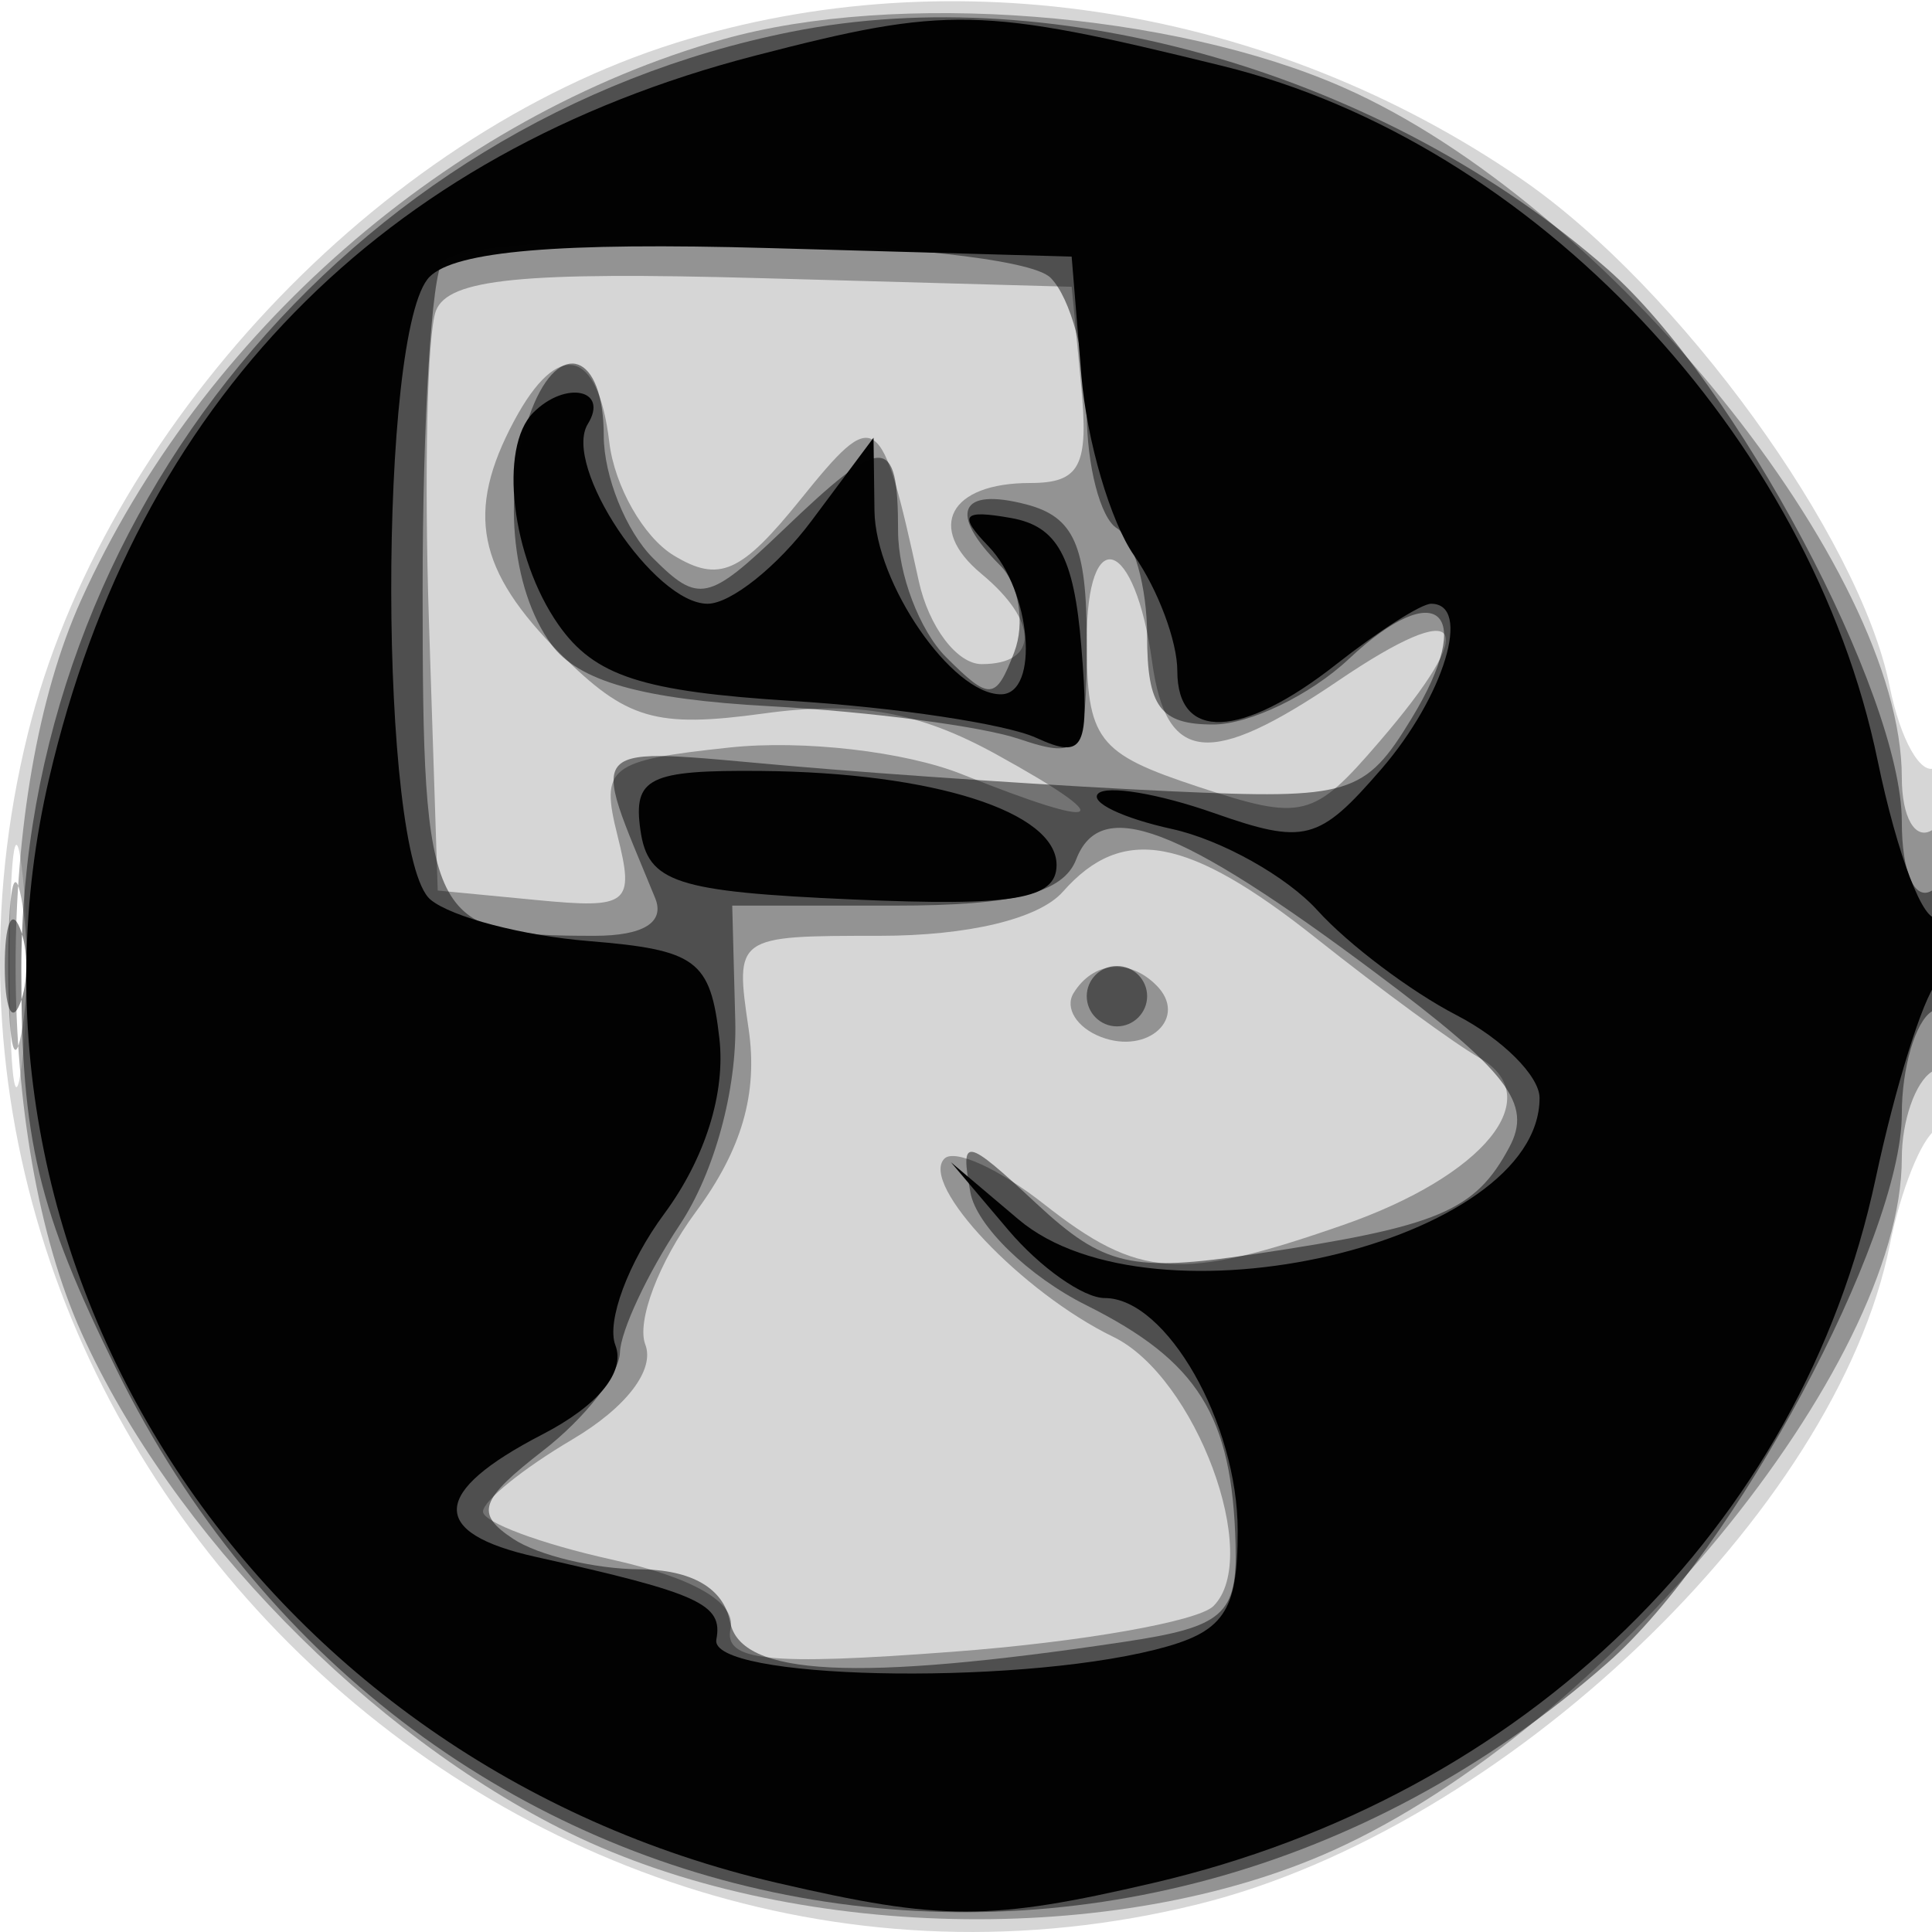
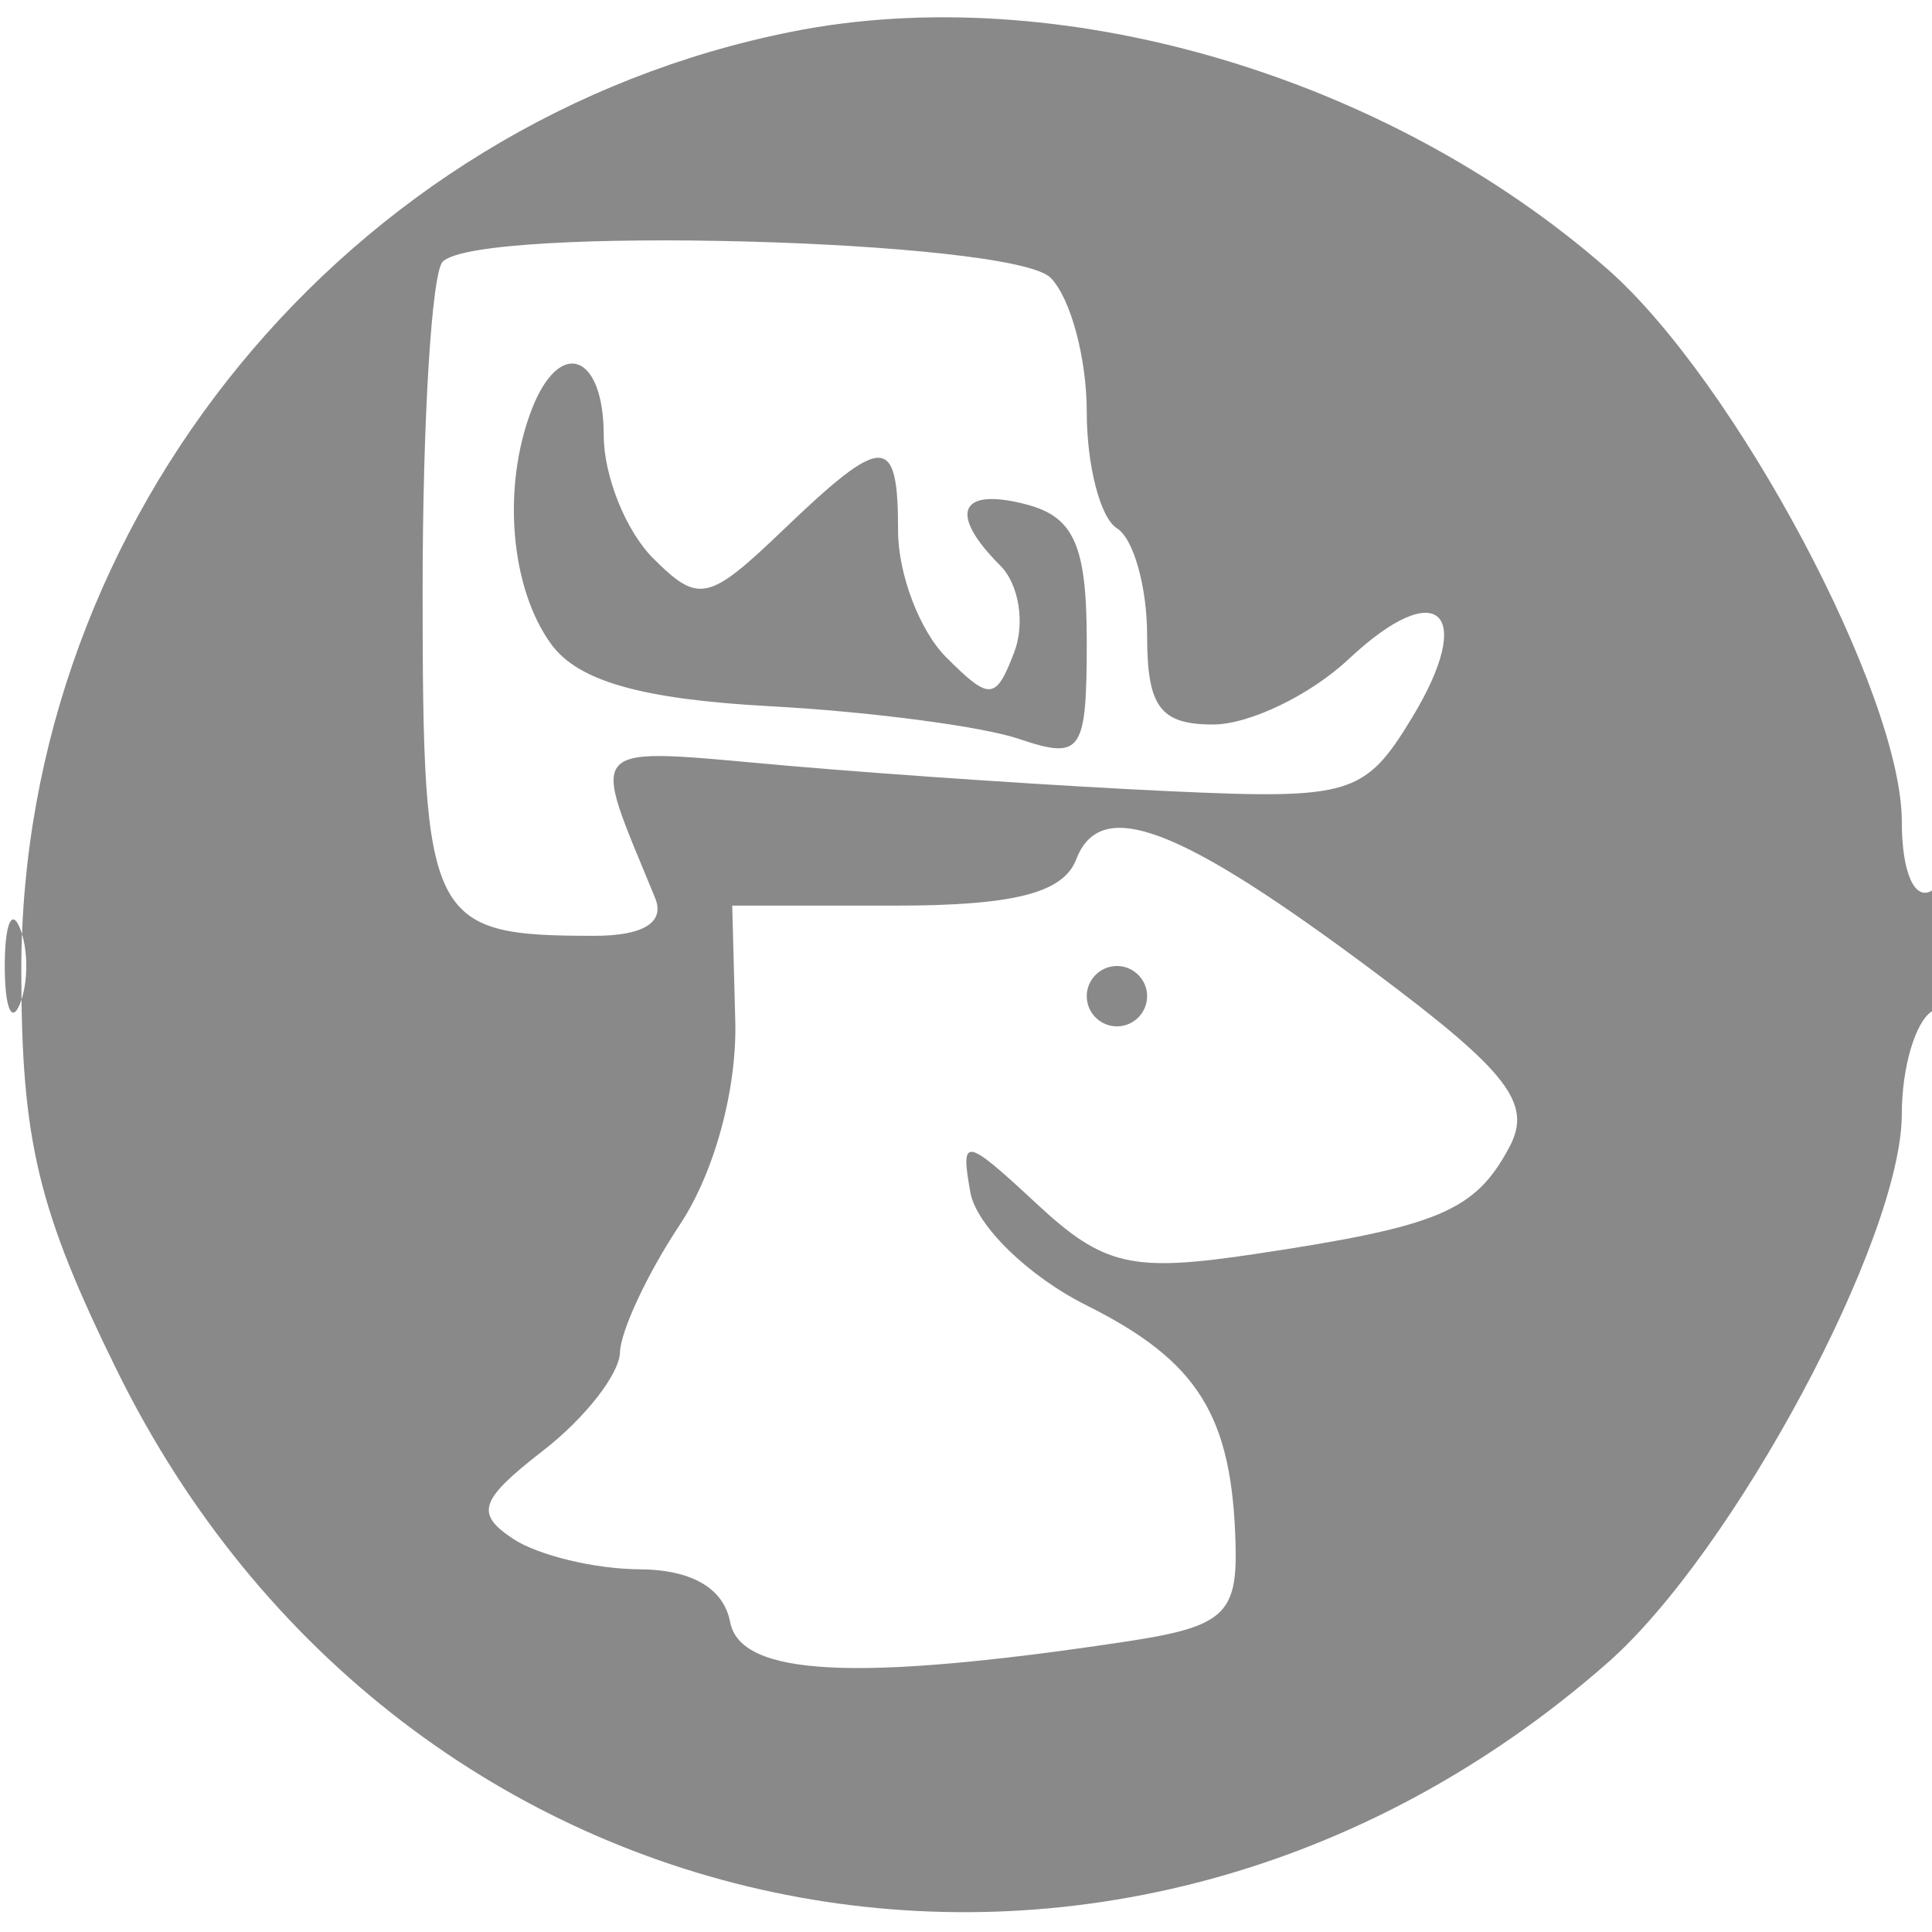
<svg xmlns="http://www.w3.org/2000/svg" width="64" height="64" version="1.1" fill="#000000">
-   <path fill-opacity=".161" d="M 22.396 1.418 C 12.518 4.510, 3.417 14.211, 0.921 24.309 C -4.753 47.272, 16.728 68.753, 39.691 63.079 C 49.830 60.573, 60.835 50.079, 62.604 41.229 C 62.964 39.430, 63.650 37.716, 64.129 37.420 C 64.608 37.124, 65 34.182, 65 30.882 C 65 27.582, 64.605 25.126, 64.122 25.425 C 63.639 25.723, 62.953 24.512, 62.597 22.734 C 61.607 17.782, 55.608 9.515, 50.411 5.939 C 42.120 0.235, 31.601 -1.463, 22.396 1.418 M 0.320 32 C 0.320 35.575, 0.502 37.038, 0.723 35.250 C 0.945 33.462, 0.945 30.538, 0.723 28.750 C 0.502 26.962, 0.320 28.425, 0.320 32" stroke="none" fill="#000000" fill-rule="evenodd" />
-   <path fill-opacity=".313" d="M 23.951 1.303 C 14.895 3.863, 6.679 11.040, 2.687 19.878 C -0.216 26.304, -0.205 37.720, 2.710 44.176 C 5.683 50.759, 12.247 57.484, 18.853 60.716 C 26.180 64.301, 36.966 64.546, 44.176 61.290 C 53.171 57.227, 63 45.257, 63 38.363 C 63 37.128, 63.450 35.840, 64 35.500 C 64.550 35.160, 65 33.082, 65 30.882 C 65 28.470, 64.603 27.127, 64 27.500 C 63.441 27.845, 63 27.076, 63 25.755 C 63 18.856, 53.208 6.749, 44.519 2.905 C 38.845 0.395, 29.684 -0.318, 23.951 1.303 M 14.441 10.294 C 14.153 11.044, 14.048 15.673, 14.209 20.579 L 14.500 29.500 17.786 29.816 C 20.828 30.109, 21.026 29.950, 20.455 27.679 C 19.884 25.402, 20.151 25.192, 24.170 24.762 C 26.597 24.503, 29.982 24.893, 31.872 25.650 C 36.618 27.550, 37.118 27.257, 33 24.987 C 30.423 23.567, 28.394 23.210, 25.309 23.634 C 21.722 24.126, 20.750 23.841, 18.559 21.650 C 15.794 18.885, 15.415 16.962, 17.035 13.934 C 18.485 11.226, 19.811 11.527, 20.184 14.649 C 20.358 16.106, 21.318 17.794, 22.317 18.399 C 23.823 19.311, 24.544 18.993, 26.519 16.544 C 29.029 13.433, 29.185 13.541, 30.436 19.250 C 30.767 20.762, 31.705 22, 32.519 22 C 34.420 22, 34.416 20.590, 32.511 19.009 C 30.666 17.478, 31.457 16, 34.122 16 C 35.781 16, 36.073 15.440, 35.813 12.750 L 35.500 9.500 25.232 9.215 C 17.281 8.994, 14.846 9.237, 14.441 10.294 M 36 21.222 C 36 24.510, 36.341 24.957, 39.683 26.060 C 43.152 27.205, 43.501 27.119, 45.683 24.582 C 49.100 20.609, 48.503 19.719, 44.324 22.555 C 40.066 25.444, 38.632 25.297, 38.165 21.922 C 37.595 17.795, 36 17.280, 36 21.222 M 0.272 32 C 0.272 34.475, 0.467 35.487, 0.706 34.250 C 0.944 33.013, 0.944 30.988, 0.706 29.750 C 0.467 28.512, 0.272 29.525, 0.272 32 M 35.211 29.538 C 34.417 30.438, 32.079 31, 29.134 31 C 24.354 31, 24.347 31.005, 24.799 34.084 C 25.113 36.224, 24.576 38.082, 23.045 40.153 C 21.832 41.794, 21.081 43.767, 21.376 44.538 C 21.700 45.382, 20.739 46.632, 18.957 47.685 C 17.331 48.645, 16 49.720, 16 50.074 C 16 50.427, 17.913 51.140, 20.250 51.659 C 22.973 52.264, 24.392 53.087, 24.201 53.949 C 23.961 55.026, 25.443 55.180, 31.584 54.715 C 35.809 54.396, 39.685 53.715, 40.197 53.203 C 41.824 51.576, 39.603 45.606, 36.879 44.285 C 33.849 42.815, 30.445 39.221, 31.287 38.380 C 31.621 38.046, 33.104 38.723, 34.582 39.886 C 37.725 42.358, 39.105 42.455, 44.487 40.582 C 49.169 38.953, 51.291 36.345, 49 35.036 C 48.175 34.565, 45.751 32.789, 43.612 31.090 C 39.354 27.705, 37.181 27.304, 35.211 29.538 M 35.565 32.895 C 35.260 33.388, 35.669 34.043, 36.474 34.352 C 38.036 34.951, 39.371 33.704, 38.306 32.639 C 37.402 31.735, 36.213 31.846, 35.565 32.895" stroke="none" fill="#000000" fill-rule="evenodd" />
  <path fill-opacity=".463" d="M 26.223 1.051 C 11.520 3.986, 0.706 17.162, 0.706 32.141 C 0.706 37.777, 1.255 40.077, 3.873 45.395 C 13.336 64.617, 37.085 69.278, 53.249 55.086 C 57.429 51.416, 63 41.026, 63 36.899 C 63 35.370, 63.450 33.840, 64 33.500 C 64.550 33.160, 65 31.982, 65 30.882 C 65 29.782, 64.550 29.160, 64 29.500 C 63.421 29.858, 63 28.897, 63 27.219 C 63 22.991, 57.480 12.629, 53.249 8.914 C 45.904 2.465, 35.014 -0.703, 26.223 1.051 M 14.667 8.667 C 14.300 9.033, 14 13.935, 14 19.560 C 14 30.570, 14.214 31, 19.689 31 C 21.315 31, 22.032 30.555, 21.703 29.750 C 19.534 24.445, 19.214 24.764, 26.106 25.367 C 29.623 25.674, 35.339 26.055, 38.809 26.213 C 44.736 26.483, 45.218 26.336, 46.766 23.790 C 48.914 20.260, 47.634 19.056, 44.682 21.829 C 43.411 23.023, 41.388 24, 40.186 24 C 38.434 24, 38 23.417, 38 21.059 C 38 19.441, 37.550 17.840, 37 17.500 C 36.450 17.160, 36 15.424, 36 13.641 C 36 11.858, 35.460 9.860, 34.800 9.200 C 33.523 7.923, 15.878 7.455, 14.667 8.667 M 17.607 13.582 C 16.624 16.142, 16.907 19.491, 18.263 21.344 C 19.158 22.568, 21.268 23.165, 25.513 23.395 C 28.806 23.573, 32.513 24.059, 33.750 24.476 C 35.835 25.178, 36 24.939, 36 21.233 C 36 18.074, 35.579 17.123, 34 16.710 C 31.778 16.129, 31.403 17.003, 33.133 18.733 C 33.756 19.356, 33.964 20.651, 33.596 21.610 C 32.984 23.204, 32.789 23.218, 31.338 21.767 C 30.465 20.893, 29.750 19.013, 29.750 17.589 C 29.750 14.363, 29.278 14.360, 25.937 17.561 C 23.465 19.929, 23.141 19.999, 21.632 18.489 C 20.734 17.592, 20 15.764, 20 14.429 C 20 11.694, 18.531 11.174, 17.607 13.582 M 35.650 28.470 C 35.223 29.582, 33.587 30, 29.660 30 L 24.256 30 24.357 33.827 C 24.416 36.091, 23.664 38.847, 22.516 40.577 C 21.448 42.185, 20.558 44.087, 20.537 44.803 C 20.517 45.520, 19.375 46.980, 18 48.046 C 15.883 49.689, 15.730 50.137, 17 50.977 C 17.825 51.523, 19.705 51.976, 21.177 51.985 C 22.911 51.995, 23.971 52.609, 24.186 53.730 C 24.533 55.531, 28.347 55.723, 37.250 54.387 C 40.528 53.895, 40.991 53.489, 40.930 51.162 C 40.817 46.891, 39.693 45.090, 35.986 43.238 C 34.072 42.282, 32.343 40.600, 32.145 39.500 C 31.809 37.638, 31.960 37.663, 34.336 39.872 C 36.565 41.943, 37.482 42.155, 41.572 41.541 C 47.667 40.627, 48.862 40.126, 49.998 38.004 C 50.770 36.561, 49.969 35.517, 45.555 32.216 C 39.041 27.344, 36.457 26.367, 35.650 28.470 M 0.158 32 C 0.158 33.375, 0.385 33.938, 0.662 33.250 C 0.940 32.563, 0.940 31.438, 0.662 30.750 C 0.385 30.063, 0.158 30.625, 0.158 32 M 36 33 C 36 33.550, 36.450 34, 37 34 C 37.550 34, 38 33.550, 38 33 C 38 32.450, 37.550 32, 37 32 C 36.450 32, 36 32.450, 36 33" stroke="none" fill="#000000" fill-rule="evenodd" />
-   <path fill-opacity=".975" d="M 25 1.847 C 12.611 5.057, 4.533 13.327, 1.630 25.773 C -2.164 42.039, 8.620 58.404, 25.750 62.374 C 31.210 63.640, 32.787 63.639, 38.227 62.370 C 50.528 59.500, 59.668 50.585, 62.130 39.055 C 62.783 36, 63.695 33.072, 64.158 32.550 C 65.234 31.335, 65.257 29.723, 64.188 30.384 C 63.742 30.660, 62.847 28.324, 62.199 25.193 C 59.977 14.445, 50.805 4.720, 40.500 2.185 C 32.494 0.215, 31.391 0.191, 25 1.847 M 14.232 9.168 C 12.518 10.882, 12.544 28.377, 14.263 29.803 C 14.957 30.379, 17.320 30.997, 19.513 31.175 C 23.077 31.466, 23.535 31.807, 23.830 34.396 C 24.038 36.212, 23.356 38.380, 22 40.214 C 20.811 41.822, 20.084 43.778, 20.385 44.561 C 20.726 45.450, 19.819 46.560, 17.966 47.518 C 14.264 49.432, 14.192 50.782, 17.750 51.574 C 23.175 52.781, 23.956 53.139, 23.730 54.311 C 23.476 55.626, 33.450 55.857, 38.267 54.648 C 40.545 54.076, 41 53.419, 41 50.703 C 41 47.139, 38.635 43, 36.598 43 C 35.890 43, 34.453 41.987, 33.405 40.750 L 31.500 38.500 33.737 40.393 C 38.195 44.166, 51 41.182, 51 36.371 C 51 35.645, 49.761 34.411, 48.248 33.628 C 46.734 32.845, 44.662 31.284, 43.644 30.159 C 42.626 29.034, 40.457 27.820, 38.825 27.462 C 37.193 27.103, 36.091 26.575, 36.377 26.289 C 36.664 26.003, 38.383 26.290, 40.199 26.928 C 43.225 27.990, 43.687 27.870, 45.750 25.487 C 47.842 23.071, 48.770 20, 47.408 20 C 47.082 20, 45.671 20.900, 44.273 22 C 41.126 24.476, 39 24.565, 39 22.223 C 39 21.245, 38.357 19.527, 37.571 18.405 C 36.785 17.283, 35.998 14.596, 35.821 12.433 L 35.500 8.500 25.482 8.218 C 18.544 8.022, 15.086 8.314, 14.232 9.168 M 17.667 13.667 C 16.511 14.823, 16.942 18.472, 18.497 20.692 C 19.690 22.396, 21.262 22.908, 26.247 23.220 C 29.686 23.435, 33.318 23.983, 34.318 24.438 C 35.930 25.172, 36.100 24.826, 35.818 21.392 C 35.576 18.440, 35.023 17.432, 33.500 17.161 C 31.882 16.874, 31.739 17.054, 32.750 18.103 C 34.161 19.567, 34.445 23, 33.155 23 C 31.532 23, 29 19.323, 28.968 16.921 L 28.937 14.500 26.885 17.250 C 25.756 18.762, 24.206 20, 23.440 20 C 21.665 20, 18.619 15.426, 19.473 14.044 C 20.180 12.899, 18.736 12.597, 17.667 13.667 M 21.215 27.500 C 21.463 29.239, 22.380 29.539, 28.250 29.796 C 33.590 30.030, 35 29.791, 35 28.654 C 35 26.889, 30.921 25.590, 25.215 25.539 C 21.492 25.505, 20.968 25.762, 21.215 27.500" stroke="none" fill="#000000" fill-rule="evenodd" />
</svg>